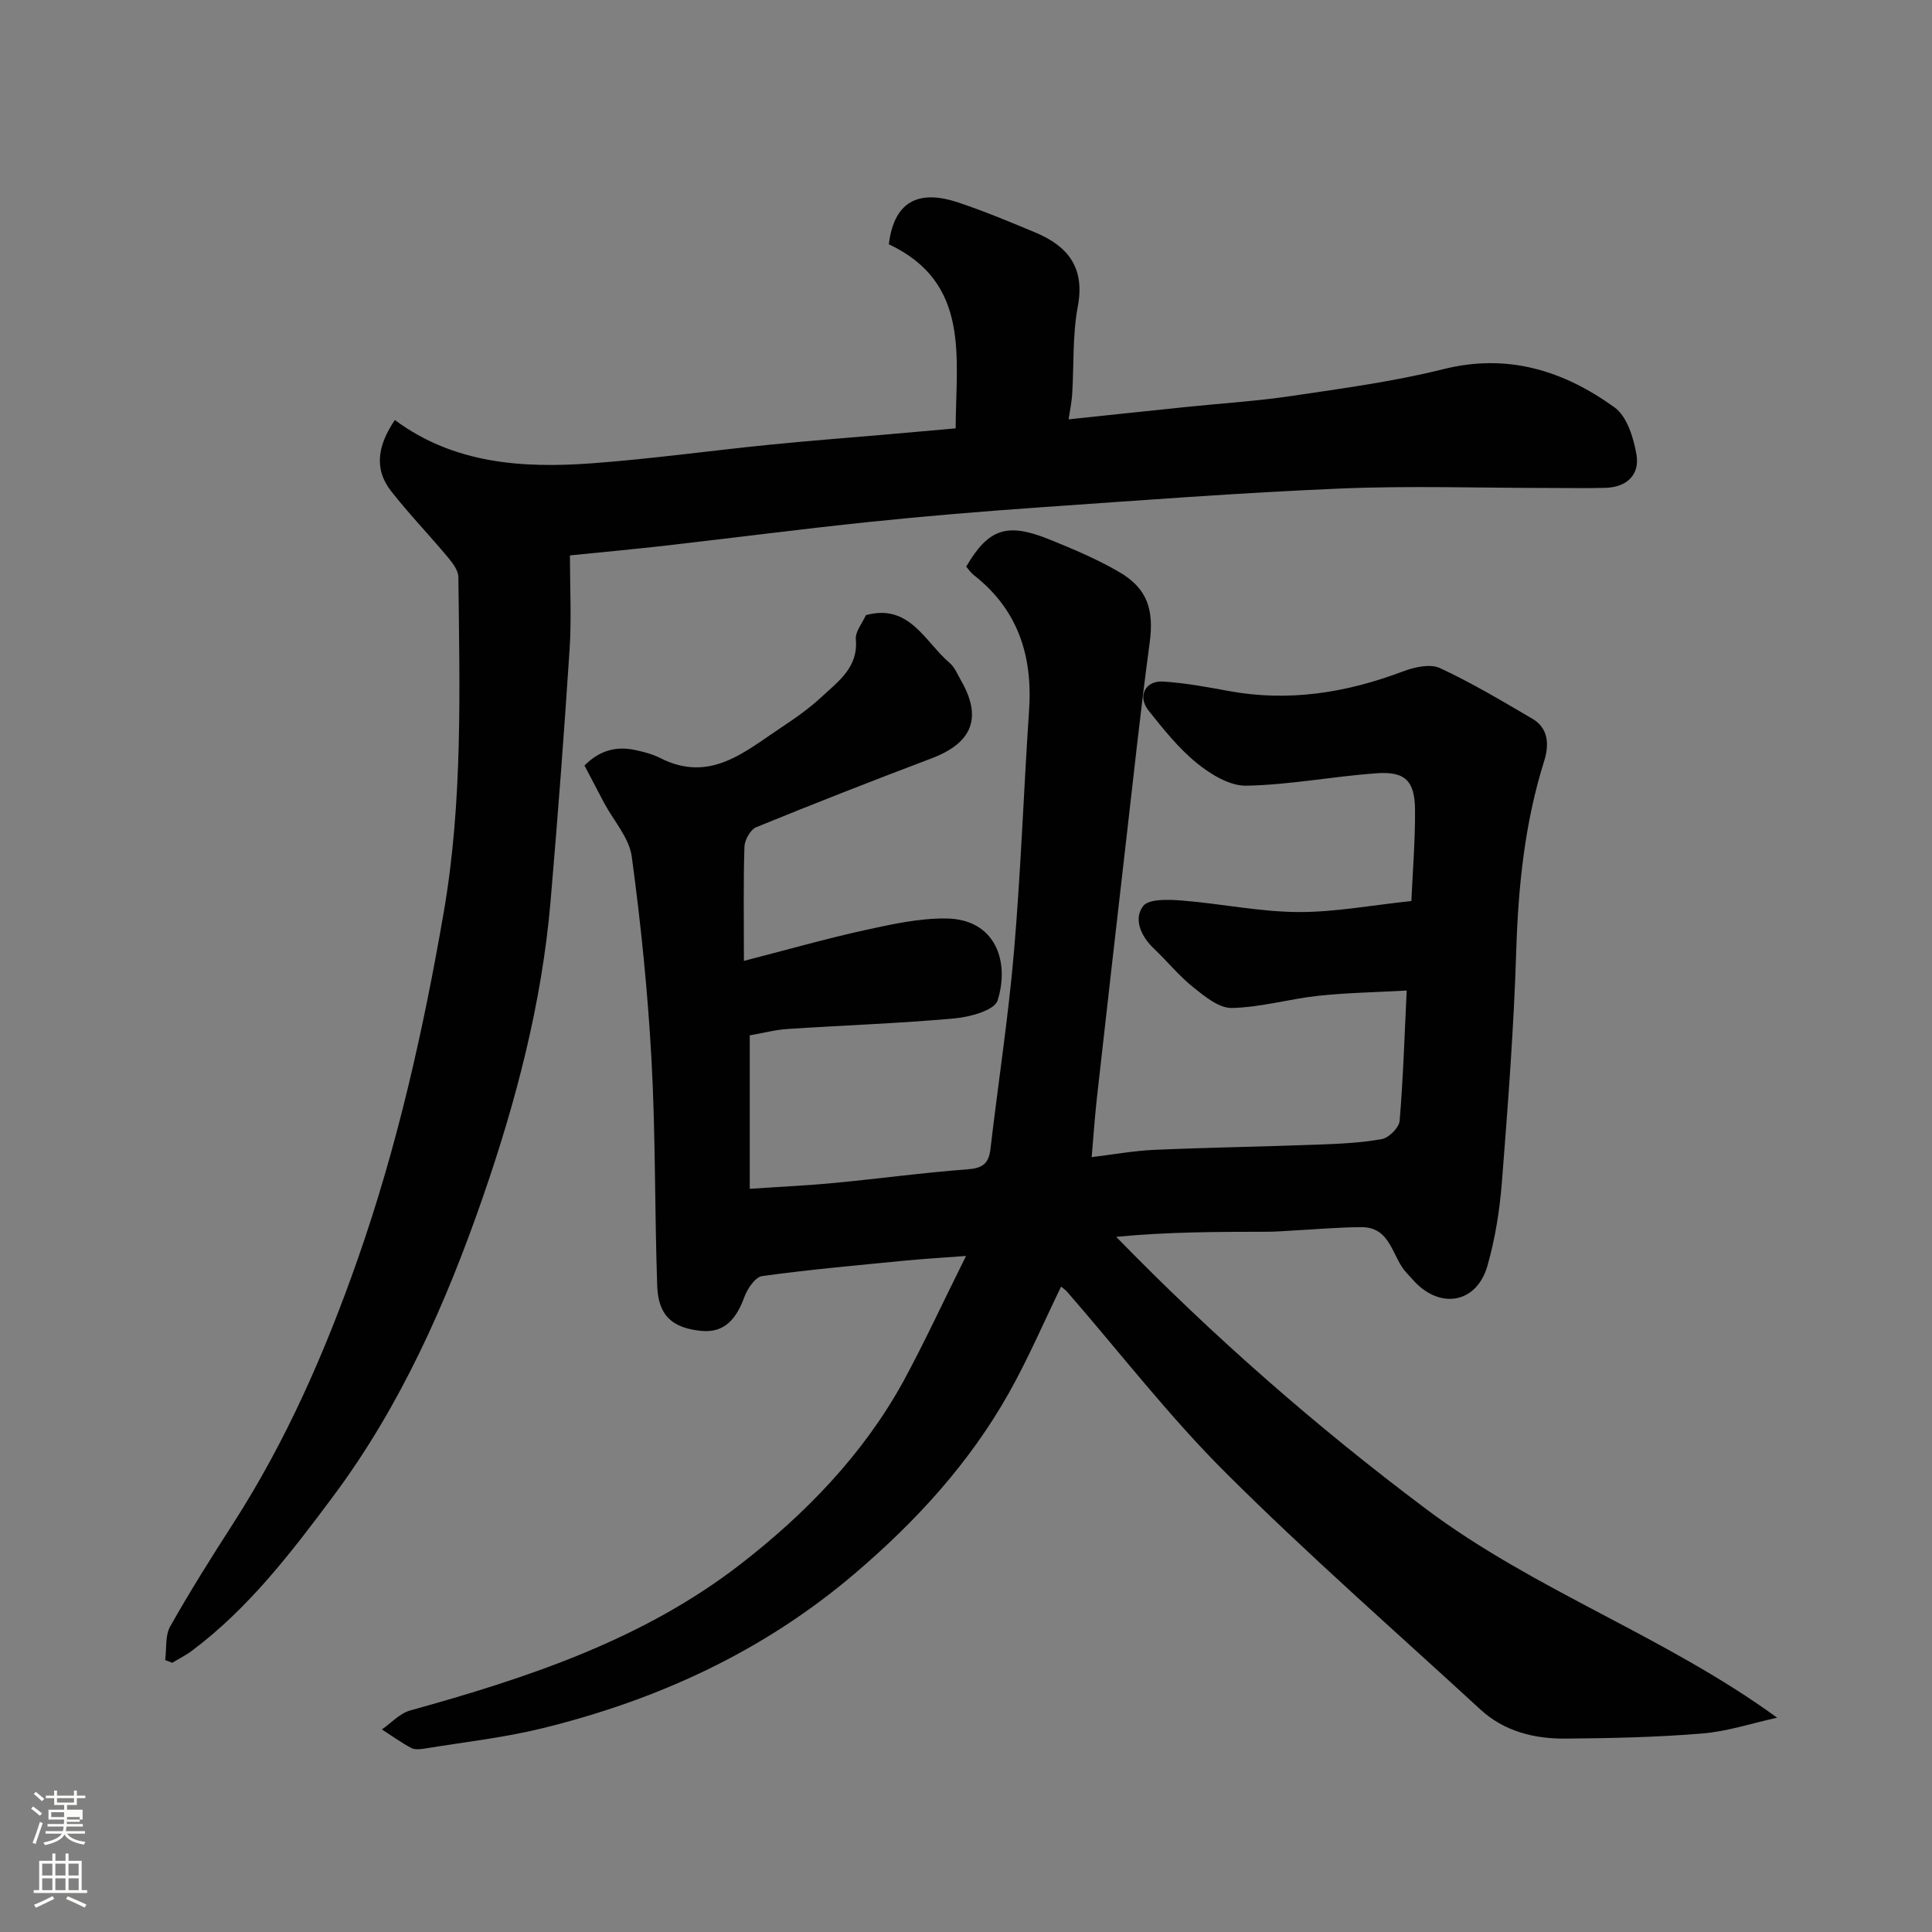
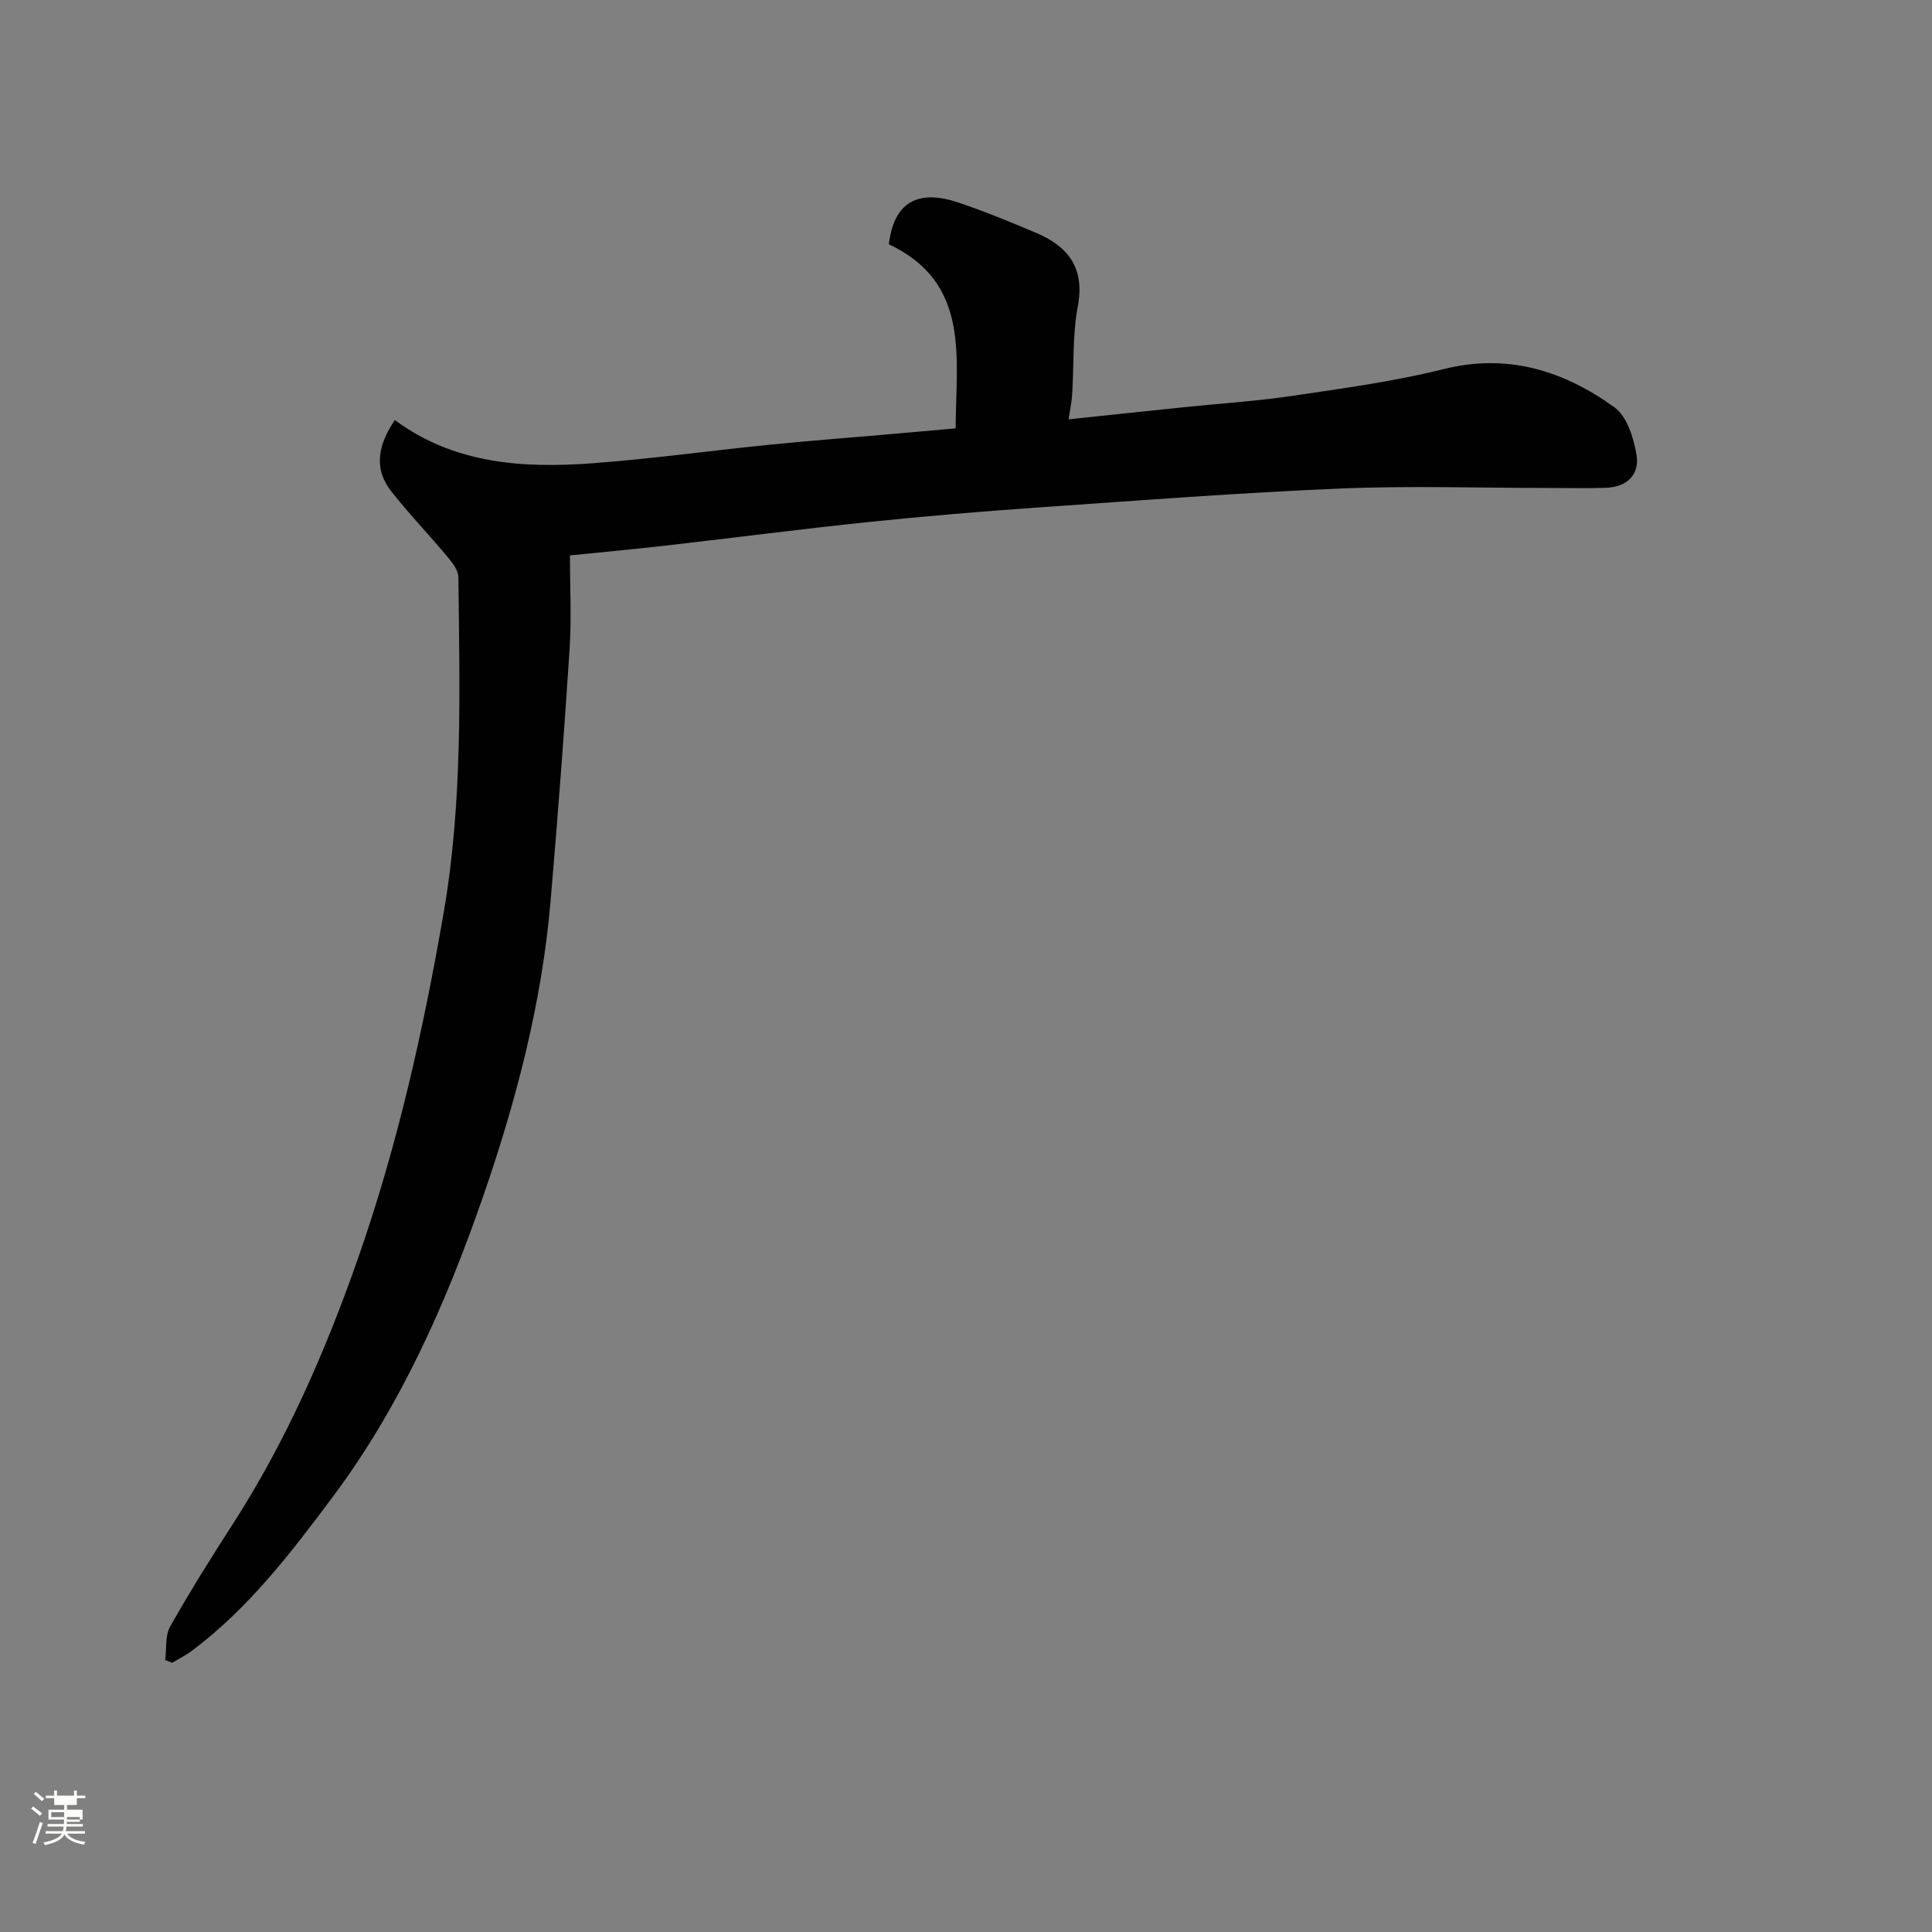
<svg xmlns="http://www.w3.org/2000/svg" enable-background="new 0 0 400 400" viewBox="0 0 400 400">
  <rect x="0" y="0" width="400" height="400" fill="#808080" stroke="none" />
-   <path d="m6.44 374.46.42-.45c.65.47 1.27.95 1.85 1.44l-.45.49c-.65-.56-1.25-1.06-1.82-1.48m.93 7.33-.63-.26c.55-1.36 1.05-2.8 1.52-4.33.19.1.38.19.59.27-.46 1.29-.95 2.73-1.48 4.32m-.38-10.38.44-.42c.43.34 1.01.82 1.74 1.44l-.49.49c-.53-.51-1.09-1.01-1.69-1.51m2.5.35h1.72v-1.04h.59v1.04h3.52v-1.04h.59v1.04h1.75v.53h-1.75v1.42h-2.03v.97h3.22v2.03h-3.24c0 .35-.01.66-.03.93h3.32v.53h-3.37c-.03.27-.08.58-.15.94h3.96v.53h-3.71c.67.92 1.93 1.48 3.79 1.68-.13.24-.23.44-.29.59-2.13-.38-3.48-1.08-4.04-2.12-.43.97-1.77 1.72-4.03 2.23-.09-.19-.2-.37-.33-.55 2.1-.42 3.37-1.03 3.81-1.83h-3.36v-.53h3.58c.08-.29.13-.61.16-.94h-3.33v-.53h3.39c.02-.27.04-.58.04-.93h-3.23v-2.03h3.25v-.97h-2.07v-1.42h-1.73zm1.12 3.44v1h2.65c.01-.3.02-.44.01-.4v-.25-.35zm1.19-2h3.52v-.91h-3.52zm4.71 3h-2.63v.59c0 .15-.01.28-.01.4h2.64v-1.99z" fill="#fbfcfa" />
-   <path d="m13.56 383.74h.63v1.52h2.72v6.07h1.13v.6h-11.06v-.6h1.13v-6.07h2.73v-1.52h.63v1.52h2.1v-1.52zm-2.69 8.83.38.56c-1.24.63-2.53 1.25-3.85 1.85-.1-.21-.21-.42-.34-.63 1.36-.55 2.63-1.15 3.81-1.78m-2.13-4.27h2.1v-2.45h-2.1zm0 3.04h2.1v-2.46h-2.1zm2.72-3.04h2.1v-2.45h-2.1zm0 3.04h2.1v-2.46h-2.1zm6.07 3.6c-1.41-.71-2.7-1.3-3.86-1.78l.35-.56c1.45.62 2.75 1.19 3.88 1.72zm-1.25-9.09h-2.1v2.45h2.1zm-2.09 5.49h2.1v-2.46h-2.1z" fill="#fbfcfa" />
+   <path d="m6.44 374.46.42-.45c.65.47 1.27.95 1.85 1.44l-.45.49c-.65-.56-1.25-1.06-1.82-1.48m.93 7.33-.63-.26c.55-1.36 1.05-2.8 1.52-4.33.19.1.38.19.59.27-.46 1.29-.95 2.73-1.48 4.32m-.38-10.38.44-.42c.43.34 1.01.82 1.74 1.44l-.49.49c-.53-.51-1.09-1.01-1.69-1.51m2.5.35h1.72v-1.04h.59v1.04h3.52v-1.04h.59v1.04h1.75v.53h-1.75v1.42h-2.03v.97h3.22v2.03h-3.24c0 .35-.01.66-.03.93h3.32v.53h-3.37c-.03.27-.08.58-.15.94h3.96v.53h-3.71c.67.92 1.93 1.48 3.79 1.68-.13.24-.23.44-.29.59-2.13-.38-3.48-1.08-4.04-2.12-.43.97-1.77 1.72-4.03 2.23-.09-.19-.2-.37-.33-.55 2.1-.42 3.37-1.03 3.81-1.83h-3.36v-.53h3.58c.08-.29.13-.61.16-.94h-3.33v-.53h3.39c.02-.27.04-.58.04-.93h-3.23v-2.03h3.25v-.97h-2.07v-1.42h-1.73zm1.12 3.44v1h2.65c.01-.3.02-.44.01-.4v-.25-.35zm1.19-2h3.52h-3.52zm4.71 3h-2.63v.59c0 .15-.01.28-.01.4h2.64v-1.99z" fill="#fbfcfa" />
  <g fill="#010101">
-     <path d="m200.01 260.03c-5.13.39-8.99.61-12.84.99-9.8.96-19.62 1.83-29.37 3.18-1.44.2-3.07 2.63-3.7 4.36-1.57 4.32-3.99 7.46-8.88 6.99-6.17-.6-8.94-3.3-9.15-9.31-.54-15.58-.33-31.2-1.18-46.77-.77-14.08-2.2-28.15-4.09-42.12-.53-3.9-3.76-7.43-5.74-11.14-1.35-2.54-2.67-5.09-4.05-7.72 3.16-3.17 6.64-4.06 10.58-3.19 1.74.38 3.53.84 5.1 1.64 10.38 5.29 17.65-1.43 25.31-6.49 2.86-1.89 5.69-3.91 8.19-6.24 3.45-3.2 7.53-6.08 7-11.87-.14-1.57 1.33-3.28 2.08-4.98 9.04-2.47 12.2 5.51 17.34 9.89 1.07.91 1.65 2.41 2.38 3.68 4.4 7.66 2.31 12.88-6.07 16.06-12.17 4.61-24.3 9.35-36.34 14.27-1.2.49-2.4 2.62-2.45 4.02-.24 7.39-.11 14.79-.11 23.66 9.39-2.42 17.13-4.63 24.97-6.35 5.56-1.22 11.27-2.49 16.9-2.43 10.27.12 13.2 9 10.64 17-.65 2.02-5.72 3.4-8.89 3.69-11.5 1.04-23.06 1.43-34.59 2.19-2.57.17-5.1.85-7.82 1.32v31.77c5.99-.41 11.84-.67 17.67-1.23 9.14-.87 18.25-2.12 27.41-2.8 3.09-.23 4.39-1.16 4.75-4.18 1.59-13.66 3.71-27.28 4.88-40.98 1.42-16.6 2-33.27 3.12-49.89.76-11.26-2.28-20.82-11.43-27.97-.63-.49-1.09-1.2-1.59-1.77 4.62-7.87 8.44-9.17 17.16-5.65 4.96 2 9.94 4.1 14.54 6.78 5.9 3.44 7.18 7.91 6.29 14.6-1.88 13.96-3.38 27.98-4.99 41.98-2.01 17.43-3.99 34.86-5.94 52.3-.45 4.04-.72 8.1-1.08 12.25 4.64-.56 8.82-1.33 13.02-1.51 11.26-.49 22.53-.66 33.8-1.08 4.44-.17 8.92-.35 13.27-1.15 1.46-.27 3.55-2.37 3.67-3.77.74-8.85 1.01-17.74 1.46-26.98-6.61.37-12.52.46-18.38 1.1-5.97.65-11.88 2.39-17.84 2.51-2.64.05-5.59-2.38-7.94-4.26-2.97-2.38-5.42-5.41-8.19-8.05-2.66-2.53-4.24-6.07-2.24-8.76 1.17-1.57 5.34-1.39 8.1-1.17 7.99.63 15.94 2.32 23.92 2.38 7.65.05 15.31-1.42 23.54-2.28.28-6.25.79-12.49.76-18.72-.03-6.17-1.99-8.17-8.04-7.73-8.98.65-17.91 2.4-26.89 2.57-3.42.07-7.37-2.34-10.23-4.66-3.8-3.09-6.95-7.05-10.03-10.92-2.32-2.91-.68-6.21 3.01-5.98 4.55.28 9.08 1.12 13.58 1.95 12.47 2.3 24.39.38 36.13-4.06 2.34-.89 5.6-1.62 7.62-.68 6.58 3.04 12.84 6.8 19.12 10.47 3.49 2.04 3.47 5.59 2.45 8.82-4.02 12.8-5.35 25.89-5.77 39.25-.5 15.99-1.72 31.96-2.97 47.91-.46 5.81-1.39 11.69-2.99 17.29-2.18 7.66-9.55 9.09-15.05 3.33-.57-.6-1.11-1.24-1.68-1.84-3.06-3.24-3.19-9.51-9.37-9.48-4.78.02-9.56.46-14.34.71-1.65.09-3.31.23-4.96.24-10.39.02-20.77.01-31.46 1.06 20.12 20.66 41.32 39.2 64.04 56.26 22.66 17.02 49.52 26.34 72.8 43.29-5.16 1.13-10.27 2.84-15.49 3.27-9.39.78-18.85.98-28.28 1.06-6.49.06-12.71-1.47-17.67-6.03-17.65-16.24-35.72-32.06-52.7-48.98-11.75-11.7-21.95-24.95-32.86-37.5-.32-.37-.75-.65-1.25-1.07-3.62 7.43-6.84 14.98-10.85 22.09-8.16 14.48-19.2 26.53-31.87 37.32-18.96 16.16-40.82 26.17-64.72 32.04-7.9 1.94-16.06 2.84-24.12 4.16-.97.16-2.17.33-2.96-.08-2.12-1.12-4.08-2.55-6.1-3.85 1.94-1.34 3.69-3.33 5.84-3.92 24.3-6.75 48.18-14.62 68.4-30.29 13.46-10.43 25.33-22.65 33.66-37.74 4.48-8.25 8.4-16.8 13.04-26.08z" />
    <path d="m81.75 86.96c12.18 9.05 26.39 10.03 40.84 8.96 12.26-.91 24.46-2.61 36.7-3.84 7.85-.79 15.73-1.39 23.59-2.07 4.89-.43 9.77-.86 14.98-1.32.04-14.67 3.14-30.12-13.84-38.12 1.19-9.7 7.02-11.12 14.43-8.63 5.39 1.81 10.66 4 15.91 6.2 6.74 2.83 10.3 7.25 8.79 15.29-1.12 5.95-.79 12.16-1.17 18.26-.1 1.58-.45 3.15-.74 5.13 8.15-.86 16.21-1.72 24.27-2.55 7.35-.76 14.74-1.22 22.04-2.31 10.48-1.56 21.04-2.97 31.29-5.53 13.38-3.35 24.93.34 35.44 7.92 2.57 1.85 3.93 6.28 4.53 9.75.72 4.18-1.98 6.77-6.39 6.9-3.85.11-7.7.03-11.55.03-14.49 0-29.01-.49-43.48.12-20.75.87-41.47 2.46-62.19 3.9-11.81.82-23.61 1.81-35.39 3.03-14.01 1.46-27.99 3.28-41.99 4.88-6.48.74-12.98 1.34-19.82 2.03 0 6.81.34 13.13-.07 19.41-1.13 17.41-2.45 34.8-3.94 52.18-1.8 21.08-7.14 41.43-14.03 61.31-7.61 21.94-17 43.16-30.99 61.92-8.65 11.6-17.48 23.15-29.23 31.96-1.27.95-2.71 1.66-4.08 2.49-.49-.19-.97-.37-1.46-.56.31-2.34-.04-5.06 1.04-6.97 4.08-7.24 8.51-14.28 13.01-21.27 11.01-17.11 19.07-35.55 25.79-54.7 8.23-23.44 13.63-47.55 17.84-71.94 3.96-22.95 3.28-46.18 3.02-69.36-.02-1.38-1.2-2.92-2.19-4.1-3.84-4.6-8.01-8.93-11.71-13.64-3.74-4.76-2.68-9.69.75-14.76z" />
  </g>
</svg>